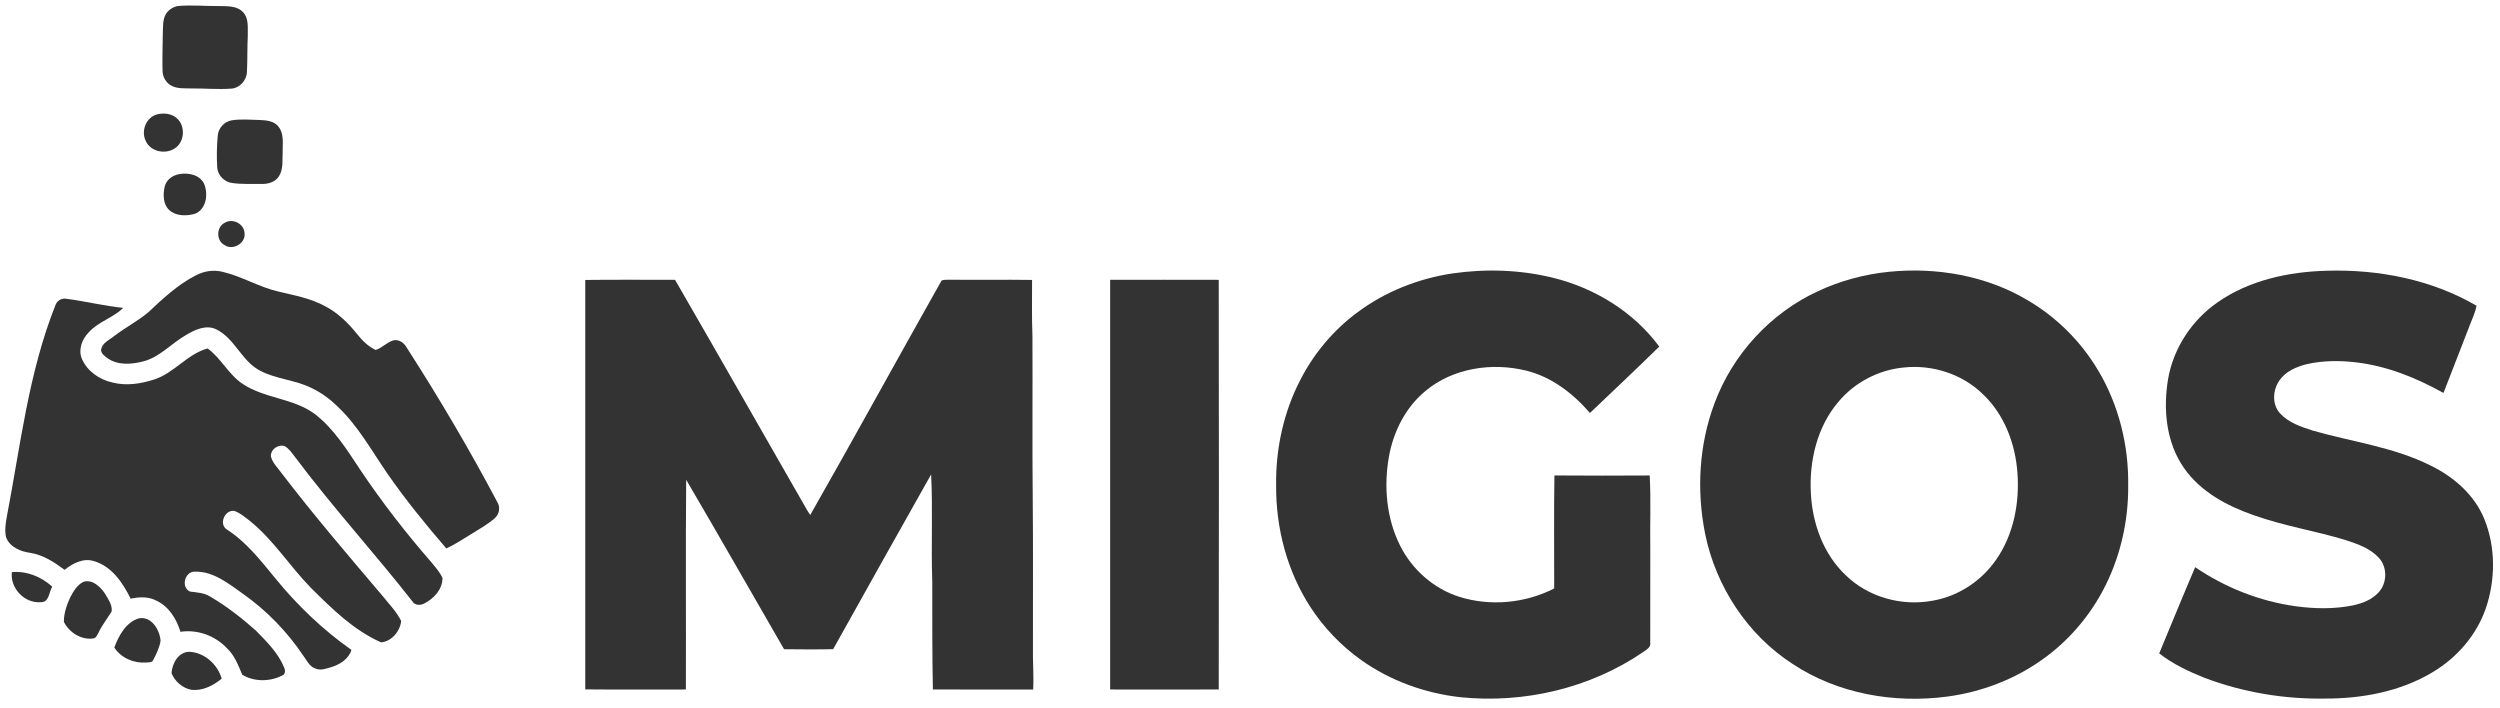
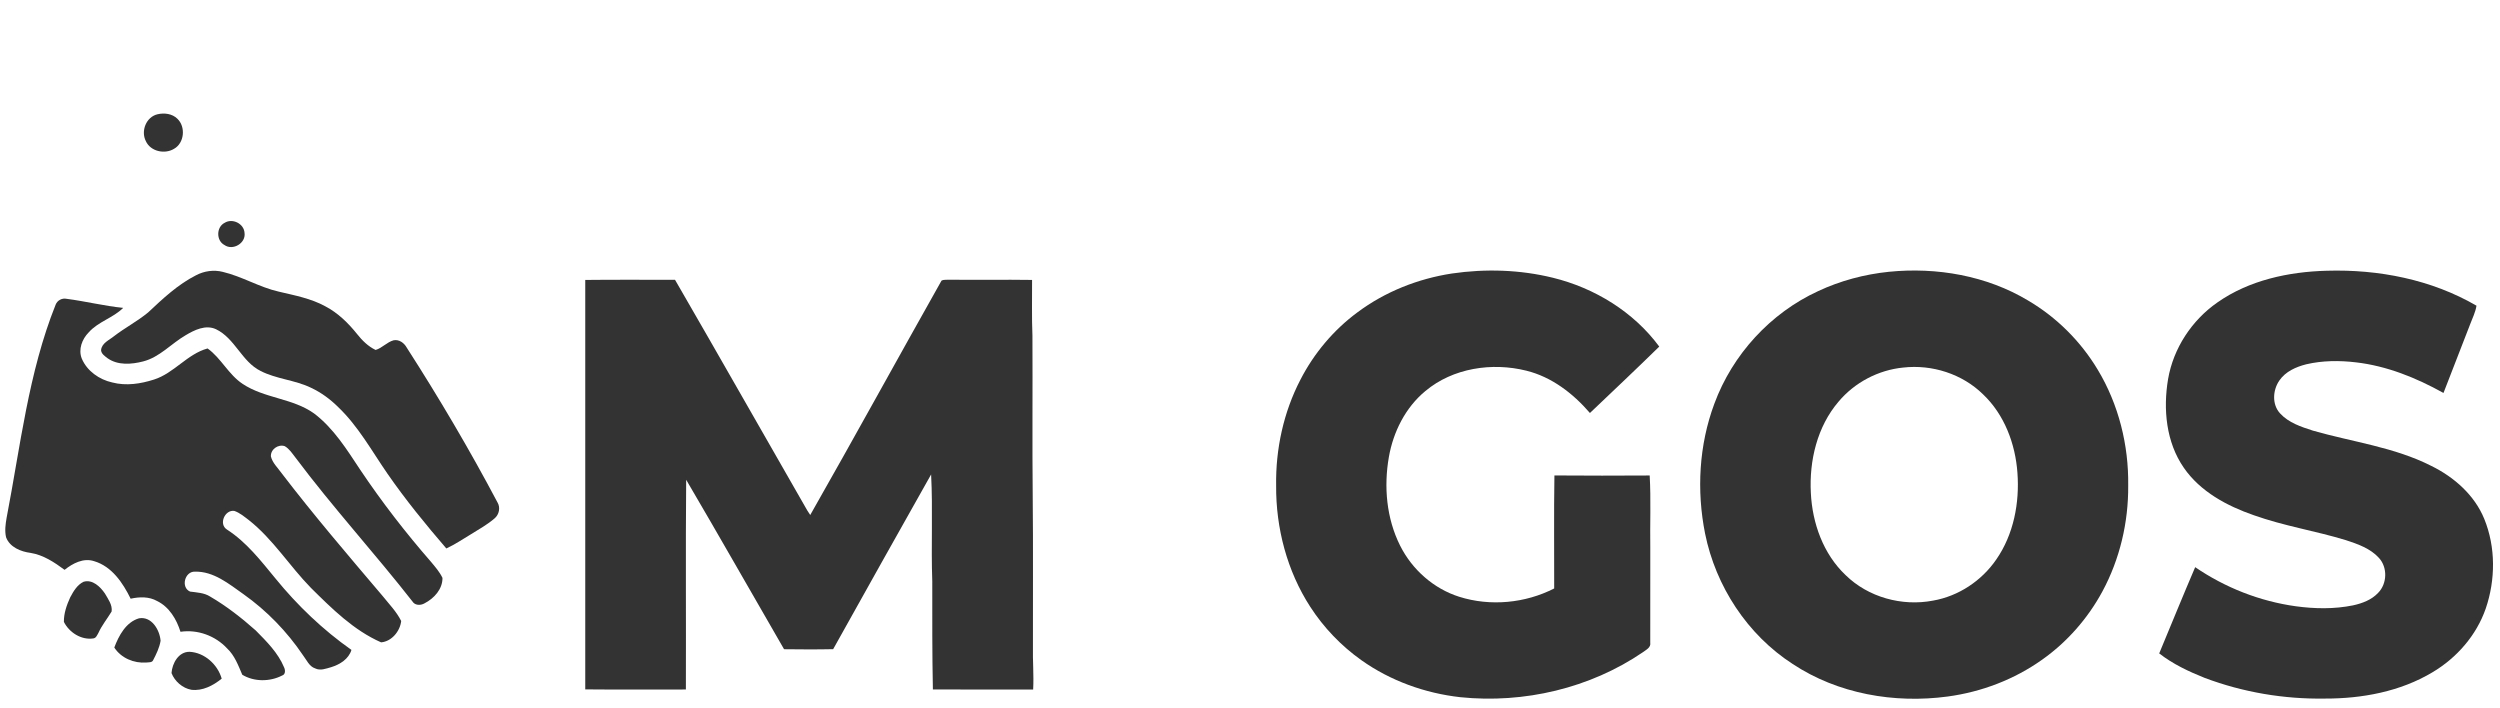
<svg xmlns="http://www.w3.org/2000/svg" width="1385pt" height="392pt" viewBox="0 0 1385 392" version="1.1">
  <g id="#333333ff">
-     <path fill="#333333" opacity="1.00" d=" M 98.30 3.37 C 105.83 2.64 113.45 3.41 121.02 3.35 C 125.58 3.49 130.96 3.01 134.46 6.55 C 138.03 10.04 137.14 15.48 137.27 20.00 C 136.92 26.65 137.16 33.32 136.79 39.97 C 136.57 44.63 132.76 48.84 128.02 49.11 C 120.69 49.63 113.34 48.92 105.99 49.00 C 102.44 48.88 98.67 49.24 95.36 47.68 C 92.09 46.15 90.00 42.64 90.04 39.05 C 89.84 32.03 90.16 24.99 90.20 17.96 C 90.37 14.83 90.14 11.52 91.48 8.59 C 92.72 5.86 95.41 4.02 98.30 3.37 Z" />
    <path fill="#333333" opacity="1.00" d=" M 87.29 63.30 C 91.04 62.42 95.40 62.97 98.25 65.77 C 102.99 70.22 102.16 79.28 96.37 82.47 C 91.21 85.59 83.35 83.89 80.79 78.17 C 77.93 72.57 80.97 64.75 87.29 63.30 Z" />
-     <path fill="#333333" opacity="1.00" d=" M 128.43 66.65 C 133.55 65.84 138.76 66.37 143.91 66.48 C 147.68 66.62 152.11 67.04 154.47 70.42 C 157.41 74.33 156.54 79.47 156.59 84.03 C 156.32 88.56 157.12 93.57 154.56 97.61 C 152.57 100.77 148.65 102.04 145.06 101.89 C 139.57 101.81 134.03 102.17 128.58 101.38 C 124.30 100.85 120.68 97.16 120.34 92.84 C 119.99 87.04 120.10 81.19 120.60 75.41 C 120.84 71.11 124.16 67.32 128.43 66.65 Z" />
-     <path fill="#333333" opacity="1.00" d=" M 99.38 96.45 C 104.40 95.53 110.75 96.85 113.11 101.89 C 115.48 107.65 114.30 116.31 107.62 118.55 C 103.03 119.74 97.36 119.76 93.69 116.31 C 90.25 113.01 90.28 107.64 91.25 103.31 C 92.19 99.53 95.67 97.04 99.38 96.45 Z" />
    <path fill="#333333" opacity="1.00" d=" M 124.46 123.44 C 128.77 120.73 135.16 123.89 135.47 129.00 C 136.32 134.72 128.97 139.05 124.31 135.72 C 119.70 133.28 119.80 125.76 124.46 123.44 Z" />
    <path fill="#333333" opacity="1.00" d=" M 108.58 152.51 C 113.10 150.12 118.45 149.34 123.43 150.62 C 134.13 153.16 143.68 159.13 154.42 161.56 C 163.22 163.65 172.29 165.32 180.30 169.74 C 187.26 173.39 192.98 179.01 197.85 185.09 C 200.66 188.63 203.97 191.92 208.09 193.88 C 211.74 192.78 214.36 189.54 218.05 188.52 C 221.17 187.92 223.91 190.01 225.35 192.61 C 243.28 220.50 260.14 249.10 275.65 278.41 C 277.31 281.21 276.51 284.99 274.10 287.09 C 270.11 290.59 265.42 293.14 260.95 295.95 C 256.44 298.66 252.06 301.63 247.27 303.85 C 235.79 290.51 224.65 276.86 214.63 262.38 C 205.97 249.85 198.53 236.22 187.42 225.59 C 183.01 221.20 177.93 217.45 172.28 214.81 C 163.42 210.50 153.21 210.03 144.42 205.54 C 133.92 200.38 130.23 187.46 119.65 182.38 C 113.94 179.73 107.71 182.81 102.78 185.76 C 94.82 190.39 88.44 197.91 79.26 200.24 C 72.81 201.89 65.25 202.50 59.54 198.43 C 58.08 197.29 56.12 196.02 55.99 194.00 C 56.35 190.03 60.50 188.44 63.20 186.22 C 69.28 181.54 76.15 177.98 82.06 173.09 C 90.22 165.44 98.51 157.61 108.58 152.51 Z" />
    <path fill="#333333" opacity="1.00" d=" M 804.37 151.52 C 822.93 148.81 842.09 149.39 860.33 153.88 C 883.45 159.56 905.01 172.74 919.23 192.01 C 906.56 204.41 893.66 216.59 880.82 228.80 C 871.51 217.99 859.66 208.83 845.61 205.36 C 826.61 200.61 804.90 203.86 789.64 216.65 C 778.61 225.78 771.86 239.26 769.43 253.22 C 766.55 269.69 768.11 287.27 775.69 302.33 C 782.32 315.55 794.24 326.13 808.41 330.61 C 825.63 336.05 844.97 334.21 861.02 326.01 C 861.08 305.14 860.80 284.27 861.15 263.40 C 878.74 263.55 896.34 263.52 913.93 263.42 C 914.68 276.92 914.04 290.48 914.26 304.00 C 914.24 321.35 914.28 338.69 914.24 356.04 C 914.69 358.71 912.01 359.94 910.25 361.27 C 880.93 381.29 844.26 389.86 809.05 386.25 C 789.46 384.06 770.32 377.18 754.21 365.75 C 743.01 357.79 733.33 347.70 725.88 336.17 C 713.04 316.34 706.80 292.54 706.98 269.00 C 706.67 248.78 711.08 228.37 720.42 210.38 C 727.93 195.75 738.78 182.82 752.02 173.04 C 767.31 161.62 785.55 154.40 804.37 151.52 Z" />
    <path fill="#333333" opacity="1.00" d=" M 1046.47 150.57 C 1072.96 147.92 1100.58 152.70 1123.57 166.49 C 1139.36 175.79 1152.73 189.10 1162.14 204.81 C 1173.73 224.03 1179.34 246.62 1179.02 269.00 C 1179.19 289.33 1174.39 309.77 1164.72 327.68 C 1156.67 342.57 1145.24 355.63 1131.42 365.41 C 1115.99 376.41 1097.78 383.34 1079.03 385.87 C 1049.52 389.85 1018.22 384.44 993.17 367.86 C 968.04 351.65 950.50 324.78 944.61 295.57 C 939.86 271.77 941.23 246.53 949.73 223.71 C 959.77 196.42 980.83 173.42 1007.28 161.27 C 1019.60 155.49 1032.94 151.97 1046.47 150.57 M 1054.46 203.62 C 1040.62 204.97 1027.48 211.87 1018.55 222.52 C 1006.71 236.35 1002.26 255.22 1003.21 273.10 C 1004.02 289.83 1010.08 306.88 1022.43 318.58 C 1034.97 330.90 1053.73 336.04 1070.90 332.74 C 1085.05 330.28 1097.85 321.75 1105.95 309.94 C 1115.57 296.07 1118.89 278.60 1117.66 261.97 C 1116.52 245.88 1110.43 229.66 1098.57 218.42 C 1087.08 207.15 1070.37 201.83 1054.46 203.62 Z" />
    <path fill="#333333" opacity="1.00" d=" M 1228.49 167.52 C 1246.06 155.21 1267.86 150.56 1289.00 149.99 C 1317.67 149.13 1347.01 154.83 1371.97 169.35 C 1371.43 172.95 1369.74 176.22 1368.48 179.59 C 1363.55 192.29 1358.58 204.98 1353.69 217.70 C 1338.67 209.35 1322.39 202.72 1305.20 200.74 C 1296.04 199.65 1286.65 199.72 1277.64 201.82 C 1271.99 203.25 1266.17 205.82 1262.78 210.78 C 1259.11 216.05 1258.58 223.98 1263.09 228.94 C 1267.85 234.20 1274.85 236.48 1281.41 238.59 C 1303.30 244.87 1326.44 247.69 1346.96 258.12 C 1359.59 264.32 1370.92 274.29 1376.31 287.54 C 1382.67 303.19 1382.53 321.21 1377.11 337.11 C 1371.96 351.98 1361.02 364.49 1347.55 372.47 C 1329.72 383.15 1308.56 387.06 1288.00 387.01 C 1265.35 387.38 1242.59 383.54 1221.39 375.55 C 1212.52 372.01 1203.76 367.88 1196.20 361.99 C 1202.84 346.06 1209.33 330.07 1216.13 314.21 C 1232.75 325.57 1251.98 333.13 1271.94 335.88 C 1282.43 337.30 1293.18 337.49 1303.59 335.37 C 1308.67 334.26 1313.84 332.34 1317.47 328.46 C 1322.51 323.38 1322.80 314.35 1317.92 309.07 C 1313.15 303.81 1306.22 301.42 1299.67 299.26 C 1282.78 294.09 1265.21 291.38 1248.56 285.42 C 1233.72 280.27 1218.97 272.37 1209.85 259.16 C 1200.01 245.00 1198.32 226.67 1201.11 210.04 C 1204.05 192.92 1214.27 177.40 1228.49 167.52 Z" />
    <path fill="#333333" opacity="1.00" d=" M 324.23 155.09 C 340.80 154.89 357.38 155.04 373.96 155.01 C 398.55 197.48 422.74 240.19 447.20 282.74 C 447.74 283.60 448.30 284.46 448.87 285.31 C 473.41 242.21 497.24 198.70 521.59 155.49 C 522.90 154.76 524.49 155.09 525.94 154.97 C 541.21 155.10 556.49 154.87 571.77 155.08 C 571.81 165.38 571.55 175.69 571.97 185.99 C 572.13 216.00 571.81 246.02 572.13 276.03 C 572.42 303.35 572.18 330.68 572.25 358.00 C 572.07 366.00 572.79 373.99 572.37 381.99 C 553.85 381.99 535.33 382.04 516.82 381.96 C 516.41 361.98 516.48 341.99 516.48 322.00 C 515.77 302.29 516.85 282.54 515.84 262.84 C 497.63 295.04 479.62 327.36 461.57 359.64 C 452.50 359.84 443.43 359.78 434.37 359.67 C 416.27 328.39 398.43 296.95 380.14 265.79 C 379.80 304.51 380.12 343.25 379.98 381.98 C 361.39 381.97 342.81 382.10 324.23 381.92 C 324.27 306.31 324.27 230.70 324.23 155.09 Z" />
-     <path fill="#333333" opacity="1.00" d=" M 615.02 155.02 C 635.07 154.99 655.13 154.97 675.18 155.03 C 675.30 230.68 675.31 306.32 675.18 381.97 C 655.13 382.03 635.07 382.01 615.02 381.98 C 614.98 306.33 614.99 230.67 615.02 155.02 Z" />
    <path fill="#333333" opacity="1.00" d=" M 30.82 168.79 C 31.76 166.38 34.42 164.98 36.95 165.55 C 47.43 166.91 57.72 169.51 68.25 170.56 C 62.68 176.13 54.43 178.16 49.15 184.13 C 45.47 187.85 43.28 193.55 45.30 198.64 C 48.20 205.56 55.02 210.30 62.21 211.89 C 69.85 213.89 77.90 212.65 85.29 210.28 C 96.43 206.76 103.68 196.15 115.00 193.04 C 122.48 198.40 126.60 207.50 134.39 212.65 C 146.45 220.72 162.11 220.56 173.98 229.04 C 184.90 237.30 192.19 249.14 199.65 260.38 C 211.58 278.15 224.70 295.11 238.76 311.24 C 241.09 314.04 243.56 316.83 245.13 320.15 C 245.21 326.37 240.49 331.51 235.23 334.22 C 233.40 335.31 230.66 335.51 229.06 333.92 C 207.78 306.66 184.36 281.12 163.62 253.41 C 161.86 251.16 160.27 248.61 157.72 247.16 C 154.05 245.97 149.83 248.98 150.08 252.89 C 150.97 256.48 153.84 259.09 155.92 262.03 C 173.77 285.36 192.88 307.68 211.88 330.07 C 215.49 334.59 219.67 338.82 222.26 344.04 C 221.63 349.70 216.97 355.38 211.13 355.86 C 195.95 349.19 183.92 337.23 172.29 325.72 C 160.40 313.59 151.32 298.77 137.89 288.16 C 135.35 286.25 132.87 284.10 129.83 283.05 C 124.58 282.24 121.01 290.34 125.69 293.34 C 136.54 300.31 144.49 310.63 152.59 320.46 C 164.78 335.44 178.89 348.92 194.70 360.05 C 193.18 365.10 188.35 368.09 183.58 369.58 C 180.71 370.37 177.53 371.73 174.63 370.30 C 171.26 369.21 169.90 365.63 167.89 363.05 C 159.01 349.88 147.82 338.35 134.87 329.16 C 126.85 323.51 118.34 316.41 107.98 316.70 C 102.36 316.49 100.04 325.41 105.28 327.73 C 109.07 328.26 113.08 328.36 116.41 330.49 C 125.50 335.79 133.84 342.32 141.69 349.29 C 147.70 355.38 154.02 361.64 157.36 369.67 C 158.11 371.20 158.25 373.66 156.25 374.26 C 149.51 377.74 140.75 377.77 134.22 373.81 C 132.00 368.65 130.02 363.16 125.81 359.21 C 119.30 352.20 109.50 348.60 99.99 350.01 C 97.80 343.07 93.79 336.27 87.04 332.97 C 82.57 330.43 77.25 330.60 72.38 331.68 C 68.08 322.94 61.98 313.79 52.14 310.89 C 46.23 308.94 40.31 312.09 35.78 315.69 C 30.10 311.51 24.02 307.43 16.91 306.30 C 11.52 305.61 5.41 303.14 3.37 297.67 C 2.53 294.13 3.05 290.42 3.66 286.88 C 11.31 247.25 15.73 206.54 30.82 168.79 Z" />
-     <path fill="#333333" opacity="1.00" d=" M 6.57 316.97 C 14.80 316.20 22.90 319.53 28.94 325.00 C 27.12 327.97 27.27 333.66 22.74 333.61 C 13.68 334.42 5.55 326.00 6.57 316.97 Z" />
    <path fill="#333333" opacity="1.00" d=" M 46.33 322.29 C 51.27 320.84 55.58 325.07 58.13 328.81 C 59.85 331.84 62.37 335.10 61.84 338.76 C 59.45 342.75 56.45 346.37 54.52 350.64 C 53.80 351.82 53.28 353.51 51.67 353.69 C 45.02 354.67 38.34 350.39 35.40 344.54 C 35.32 339.82 36.95 335.20 38.89 330.95 C 40.67 327.60 42.77 323.98 46.33 322.29 Z" />
    <path fill="#333333" opacity="1.00" d=" M 63.32 358.74 C 65.80 352.14 69.77 344.68 77.00 342.55 C 84.01 341.31 88.50 348.99 88.97 355.01 C 88.32 358.81 86.61 362.35 84.84 365.74 C 84.23 367.18 82.30 366.85 81.04 367.04 C 74.20 367.54 67.11 364.59 63.32 358.74 Z" />
    <path fill="#333333" opacity="1.00" d=" M 95.02 372.88 C 95.39 367.50 98.91 361.01 105.04 361.10 C 113.31 361.52 120.61 368.14 122.82 375.97 C 118.14 379.77 112.23 382.90 106.02 382.14 C 101.12 381.25 96.80 377.49 95.02 372.88 Z" />
  </g>
</svg>